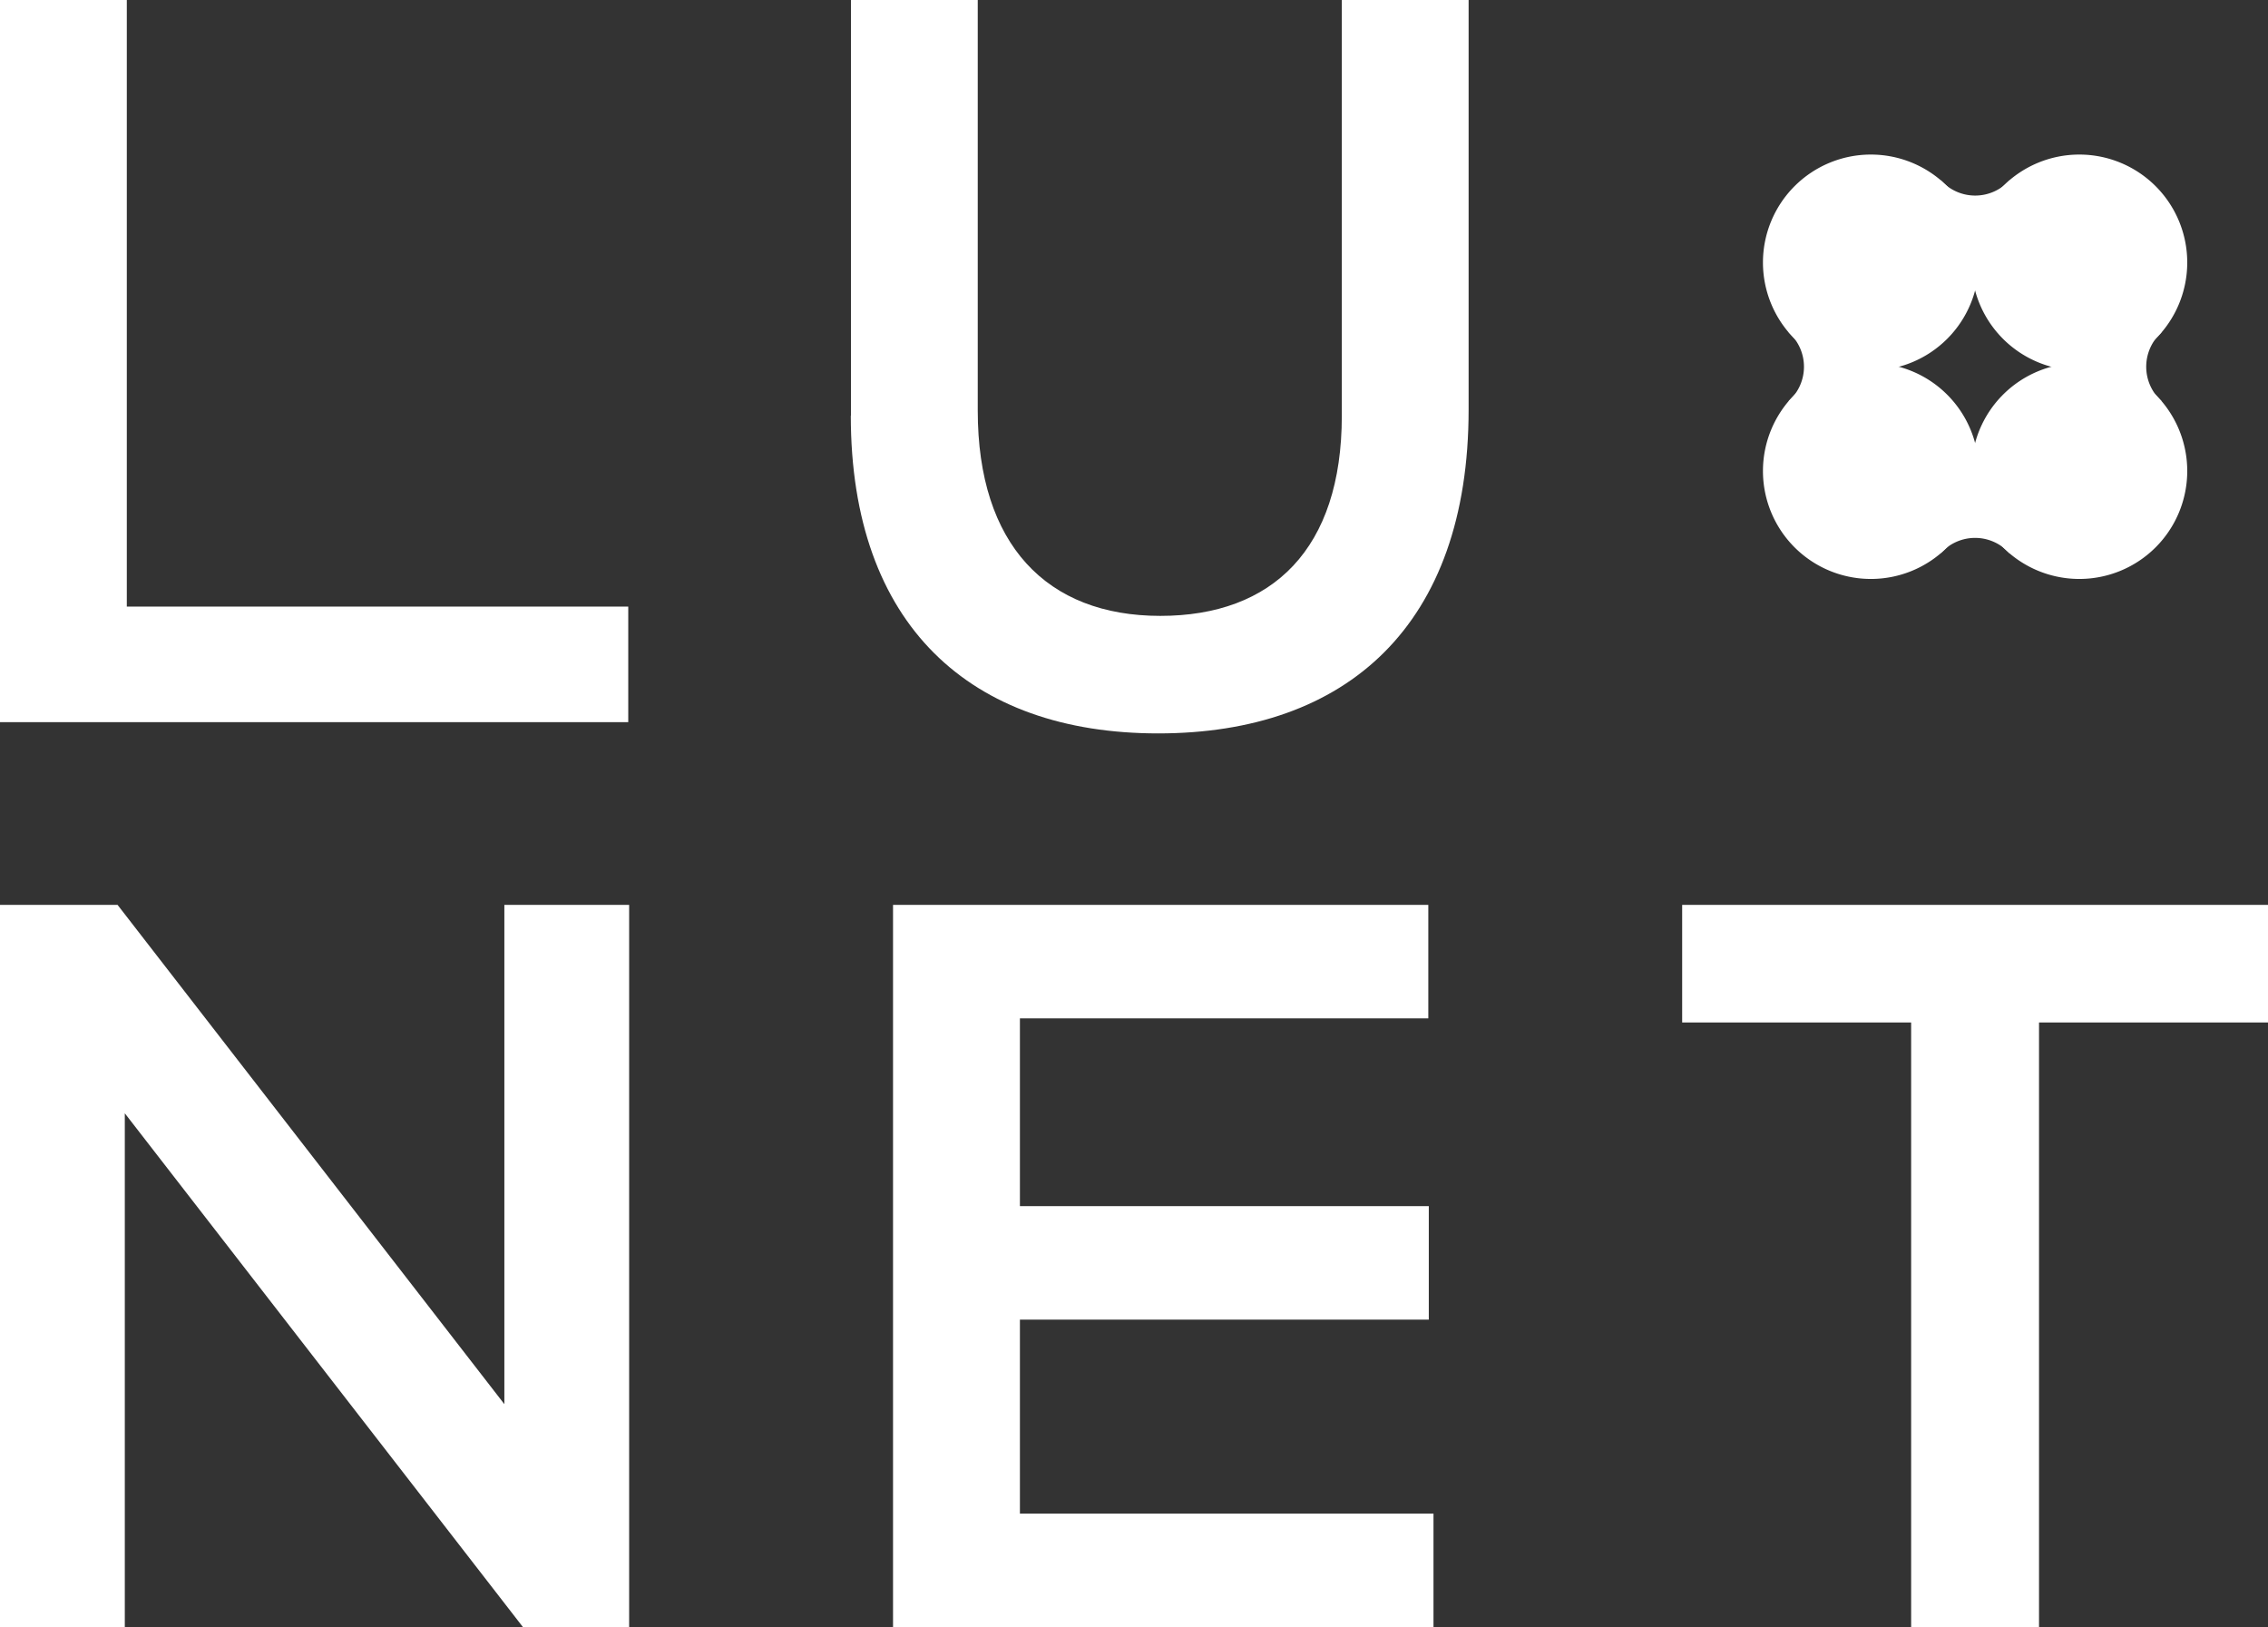
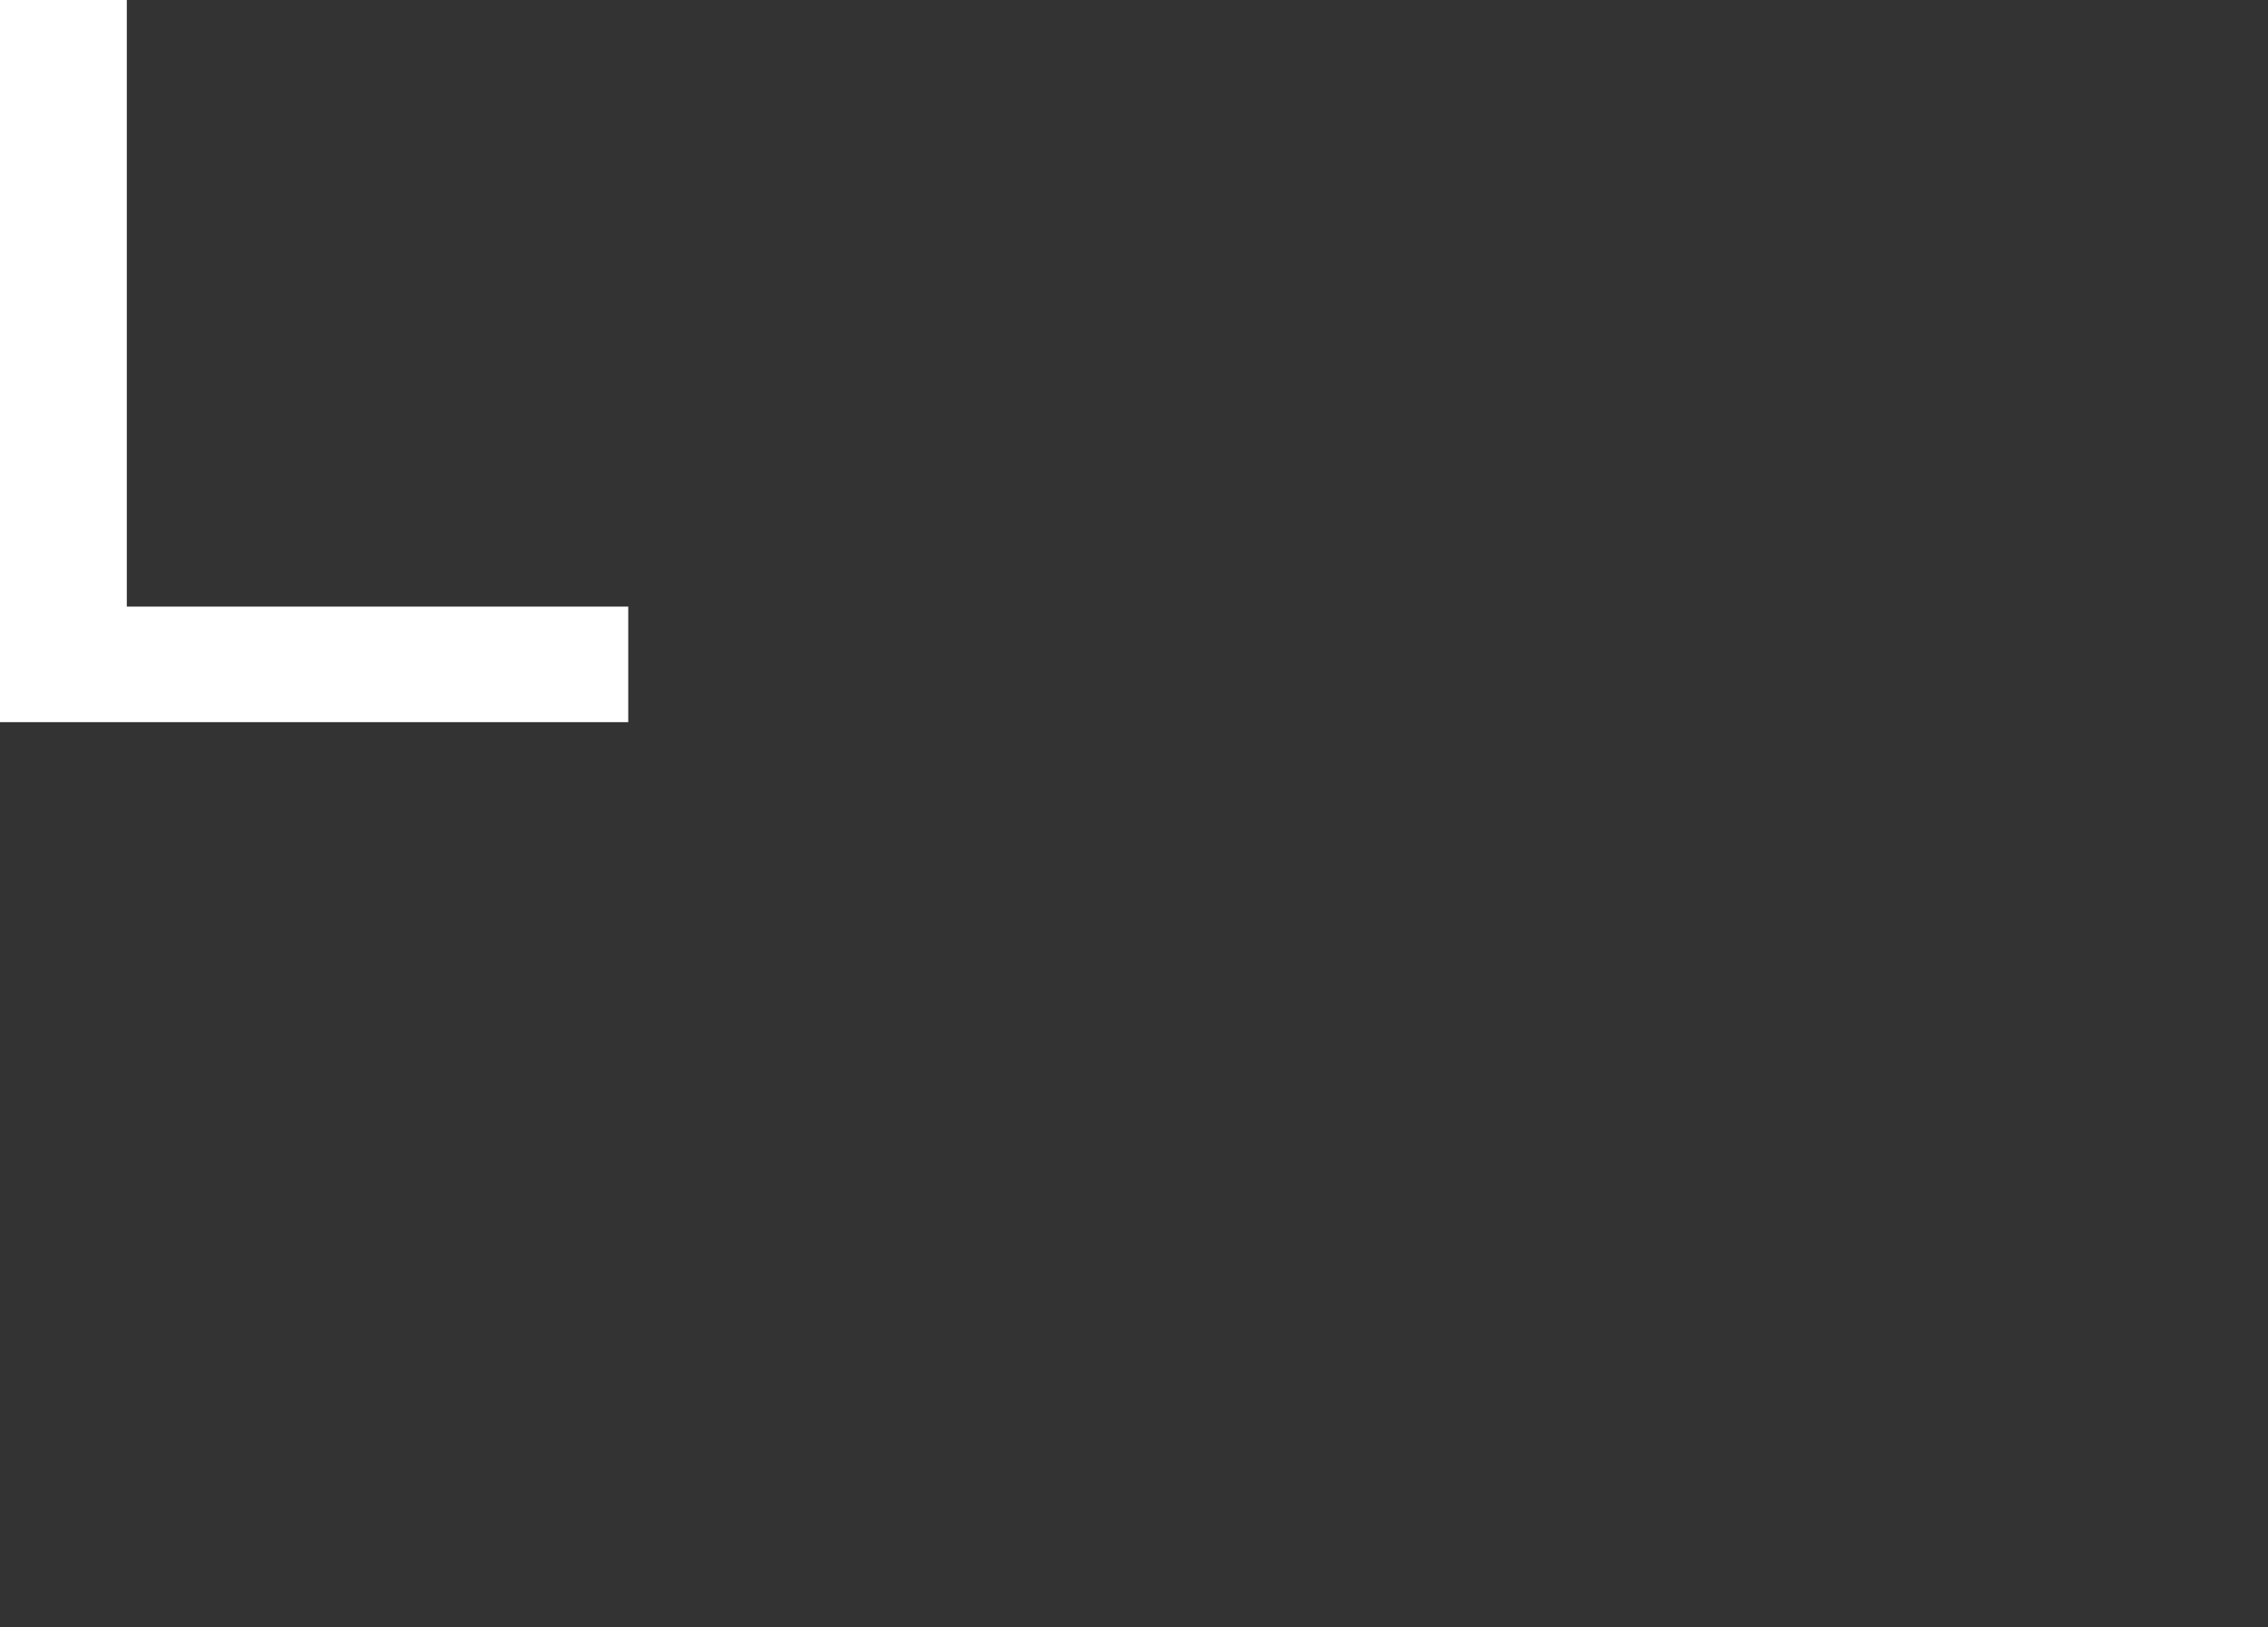
<svg xmlns="http://www.w3.org/2000/svg" width="84.063" height="60.292" viewBox="0 0 84.063 60.292">
  <rect x="0" y="0" width="84.063" height="60.292" fill="#333333" stroke="none" />
  <defs>
    <clipPath id="clip-path">
-       <rect id="Rectangle_2" data-name="Rectangle 2" width="84.063" height="60.292" fill="#fff" />
-     </clipPath>
+       </clipPath>
  </defs>
  <g id="lnt_logo_menu_blanc" transform="translate(0 0)">
    <path id="Tracé_1" data-name="Tracé 1" d="M0,0V26.76H23.286V22.478H4.7V0Z" fill="#fff" />
    <g id="Groupe_2" data-name="Groupe 2" transform="translate(0 0)">
      <g id="Groupe_1" data-name="Groupe 1" clip-path="url(#clip-path)">
        <path id="Tracé_2" data-name="Tracé 2" d="M139.384,15.406V0h4.7V15.215c0,4.97,2.561,7.607,6.766,7.607,4.167,0,6.728-2.485,6.728-7.416V0h4.7V15.177c0,7.99-4.511,12-11.507,12-6.958,0-11.392-4.014-11.392-11.774" transform="translate(-107.844)" fill="#fff" />
        <path id="Tracé_3" data-name="Tracé 3" d="M0,148.187H4.358l14.336,18.5v-18.5h4.625v26.76H19.382L4.626,155.909v19.038H0Z" transform="translate(0 -114.655)" fill="#fff" />
-         <path id="Tracé_4" data-name="Tracé 4" d="M146.277,148.187h19.84v4.205H150.98v6.957h15.155v4.205H150.98v7.187h15.329v4.205H146.277Z" transform="translate(-113.177 -114.655)" fill="#fff" />
        <path id="Tracé_5" data-name="Tracé 5" d="M284.023,152.545h-8.487v-4.358H297.25v4.358h-8.487v22.4h-4.74Z" transform="translate(-213.187 -114.655)" fill="#fff" />
        <path id="Tracé_6" data-name="Tracé 6" d="M295.594,32.137a4,4,0,1,1,0-5.657,4,4,0,0,1,0,5.657" transform="translate(-223.422 -19.581)" fill="#fff" />
        <path id="Tracé_7" data-name="Tracé 7" d="M329.739,66.281a4,4,0,1,1,0-5.657,4,4,0,0,1,0,5.657" transform="translate(-249.841 -45.999)" fill="#fff" />
        <path id="Tracé_8" data-name="Tracé 8" d="M329.739,32.137a4,4,0,1,1,0-5.657,4,4,0,0,1,0,5.657" transform="translate(-249.841 -19.581)" fill="#fff" />
        <path id="Tracé_9" data-name="Tracé 9" d="M295.594,66.281a4,4,0,1,1,0-5.657,4,4,0,0,1,0,5.657" transform="translate(-223.422 -45.999)" fill="#fff" />
-         <path id="Tracé_10" data-name="Tracé 10" d="M343.638,56.968a1.714,1.714,0,0,1,0-2.554h-3.051v2.554Z" transform="translate(-263.518 -42.101)" fill="#fff" />
        <path id="Tracé_11" data-name="Tracé 11" d="M320.442,29.505a1.714,1.714,0,0,1-2.554,0v3.051h2.554Z" transform="translate(-245.955 -22.829)" fill="#fff" />
        <path id="Tracé_12" data-name="Tracé 12" d="M292.963,54.414a1.714,1.714,0,0,1,0,2.554h3.051V54.414Z" transform="translate(-226.67 -42.101)" fill="#fff" />
        <path id="Tracé_13" data-name="Tracé 13" d="M317.891,80.163a1.711,1.711,0,0,1,2.554.009v-3.06h-2.554Z" transform="translate(-245.958 -59.663)" fill="#fff" />
      </g>
    </g>
  </g>
</svg>